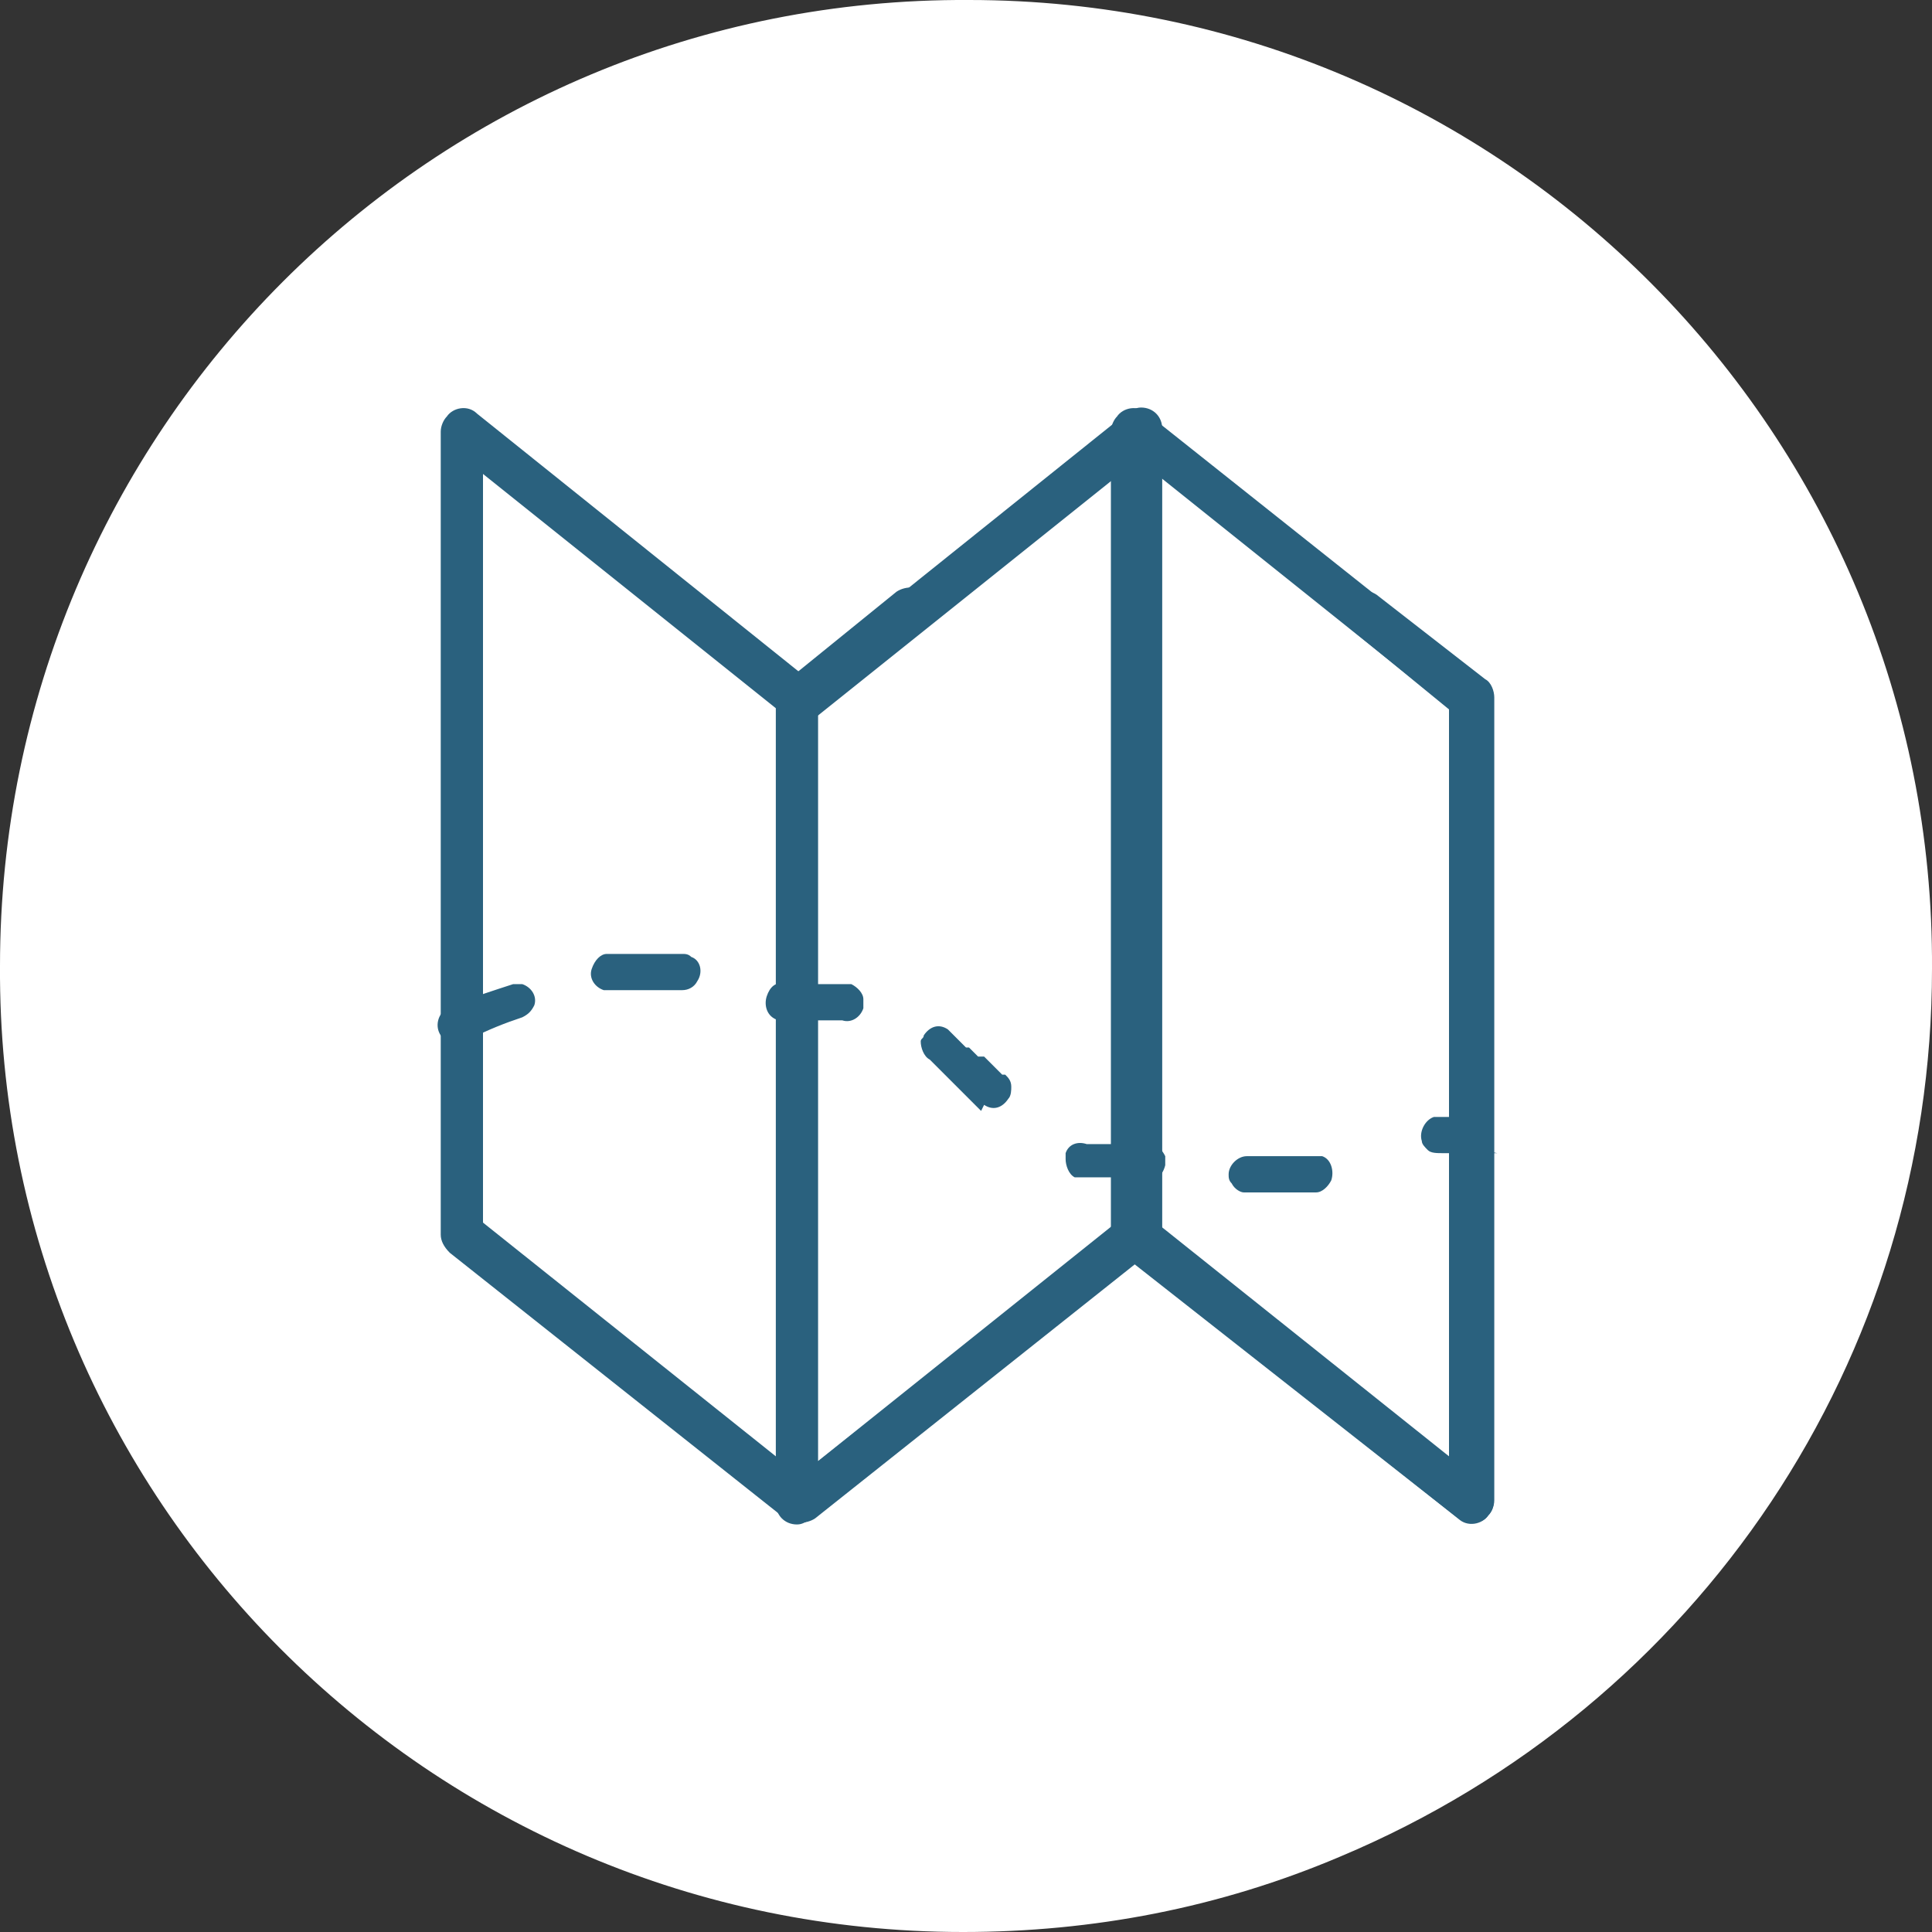
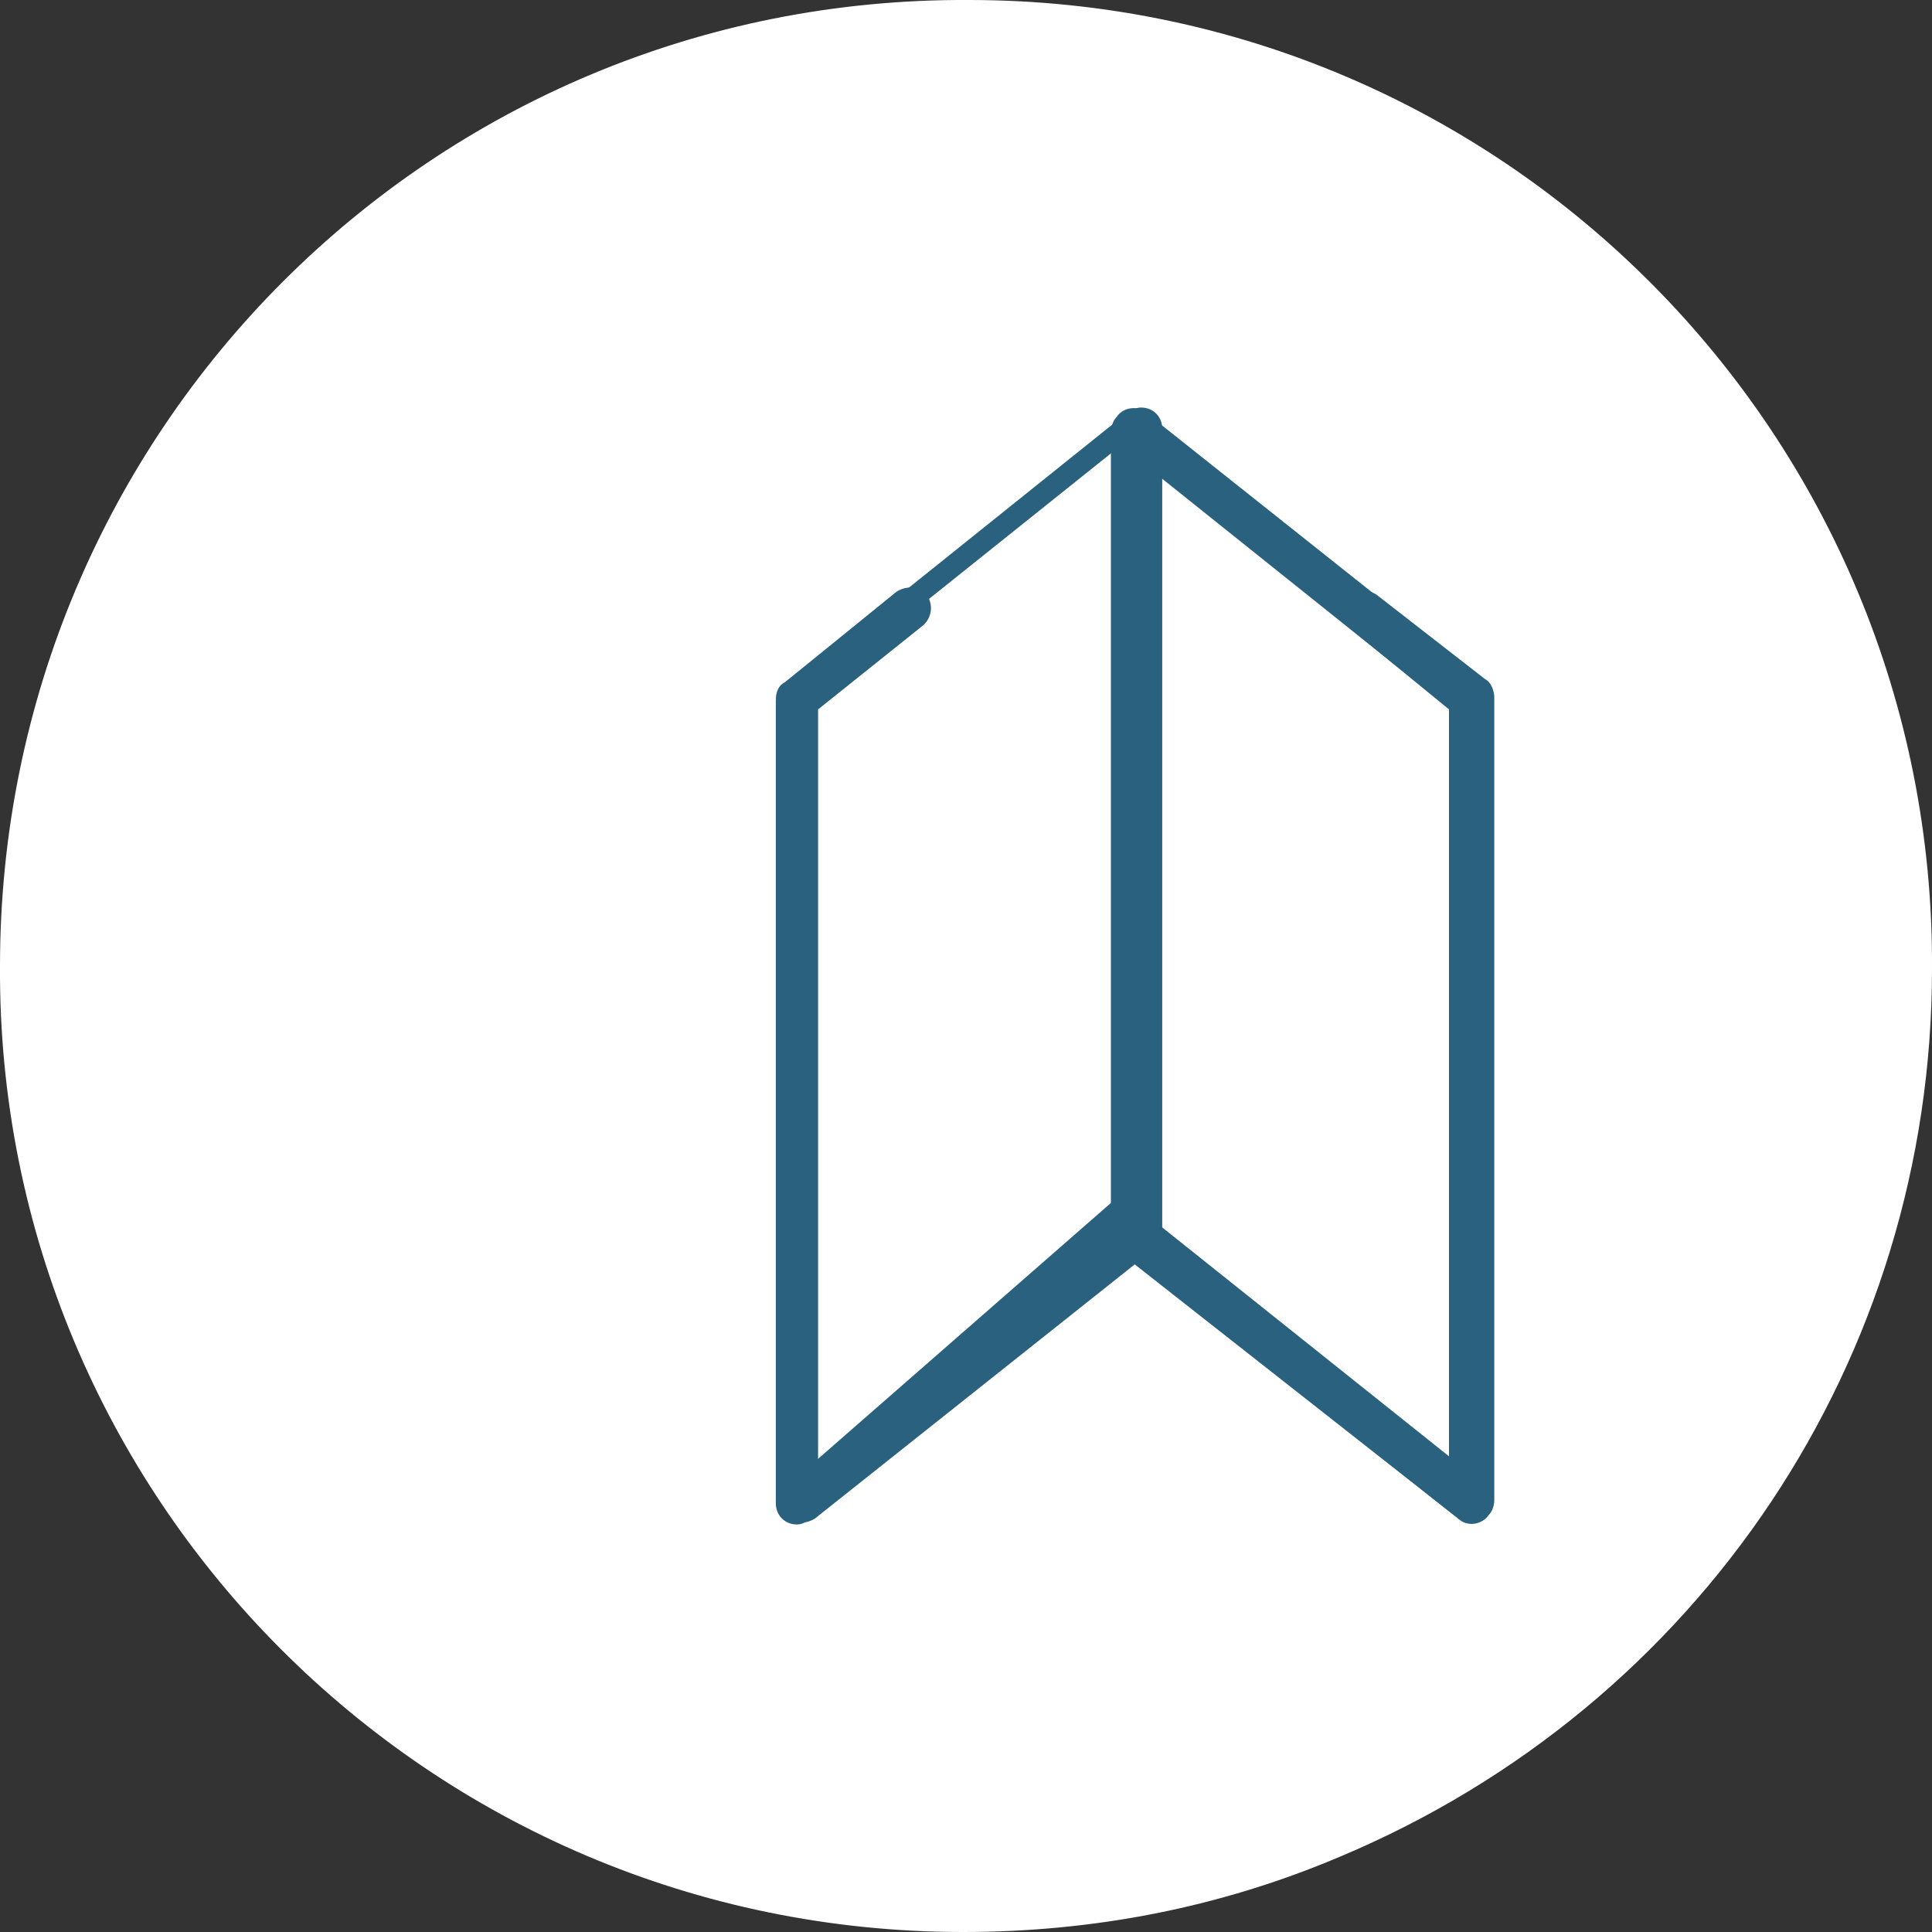
<svg xmlns="http://www.w3.org/2000/svg" version="1.1" id="icon" x="0px" y="0px" viewBox="0 0 64 64" style="enable-background:new 0 0 64 64;" xml:space="preserve">
  <rect x="0" y="0" width="64" height="64" fill="#333333" stroke="none" />
  <style type="text/css">
	.st0{fill-rule:evenodd;clip-rule:evenodd;fill:#FFFFFF;}
	.st1{fill:#2A617E;}
</style>
  <path id="shape" class="st0" d="M64,32.1c0,12.9-7.7,24.4-19.6,29.4c-4,1.7-8.2,2.5-12.5,2.5C14.2,64-0.1,49.6,0,32  C0,14.3,14.3-0.1,32.1,0C49.8,0,64.1,14.4,64,32.1z" />
  <g id="path_1_">
-     <path id="Tracciato_4_1_" class="st1" d="M26,50.3c0.3,0.2,0.8,0.2,1-0.1c0.2-0.3,0.2-0.8-0.1-1L16,40.5V15.7l10,8   c0.3,0.3,0.8,0.2,1-0.1c0.3-0.3,0.2-0.8-0.1-1c0,0,0,0,0,0l-11.1-8.9c-0.3-0.3-0.8-0.2-1,0.1c-0.1,0.1-0.2,0.3-0.2,0.5v26.6   c0,0.2,0.1,0.4,0.3,0.6L26,50.3z" />
    <path id="Tracciato_5_1_" class="st1" d="M48.3,50.3c0.3,0.3,0.8,0.2,1-0.1c0.3-0.3,0.2-0.8-0.1-1l0,0l-10.9-8.7V15.7l10,8   c0.3,0.2,0.8,0.2,1-0.1c0.2-0.3,0.2-0.8-0.1-1L38,13.7c-0.3-0.3-0.8-0.2-1,0.1c-0.1,0.1-0.2,0.3-0.2,0.5v26.6   c0,0.2,0.1,0.4,0.3,0.6L48.3,50.3z" />
    <path id="Tracciato_6_1_" class="st1" d="M30.6,20.7c0.3-0.3,0.3-0.7,0.1-1c-0.2-0.3-0.7-0.3-1-0.1l-3.7,3   c-0.2,0.1-0.3,0.3-0.3,0.6v26.6c0,0.4,0.3,0.7,0.7,0.7c0.2,0,0.3-0.1,0.5-0.2l10.7-8.5l10.7,8.5c0.3,0.2,0.8,0.2,1-0.1   c0.1-0.1,0.2-0.3,0.2-0.5V23.1c0-0.2-0.1-0.5-0.3-0.6l-3.6-2.8c-0.3-0.2-0.8-0.2-1,0.1c-0.2,0.3-0.2,0.7,0.1,1l3.3,2.7v24.8   l-10-7.9c-0.3-0.2-0.7-0.3-0.9,0l-10,8V23.5L30.6,20.7z" />
-     <path id="Tracciato_7_1_" class="st1" d="M26.1,49.2c-0.3,0.3-0.3,0.7-0.1,1c0.2,0.3,0.7,0.3,1,0.1l11.2-8.9   c0.2-0.1,0.3-0.3,0.3-0.6V14.2c0-0.4-0.3-0.7-0.7-0.7c-0.2,0-0.3,0.1-0.5,0.2l-11.1,8.9c-0.3,0.3-0.3,0.7-0.1,1   c0.2,0.3,0.7,0.3,1,0.1l10-8v24.8L26.1,49.2z" />
-     <path id="Tracciato_8_1_" class="st1" d="M14.8,33.4c-0.3,0.2-0.4,0.6-0.2,0.9c0.1,0.1,0.1,0.2,0.2,0.2c0.2,0.1,0.4,0.1,0.5,0   c0.1,0,0.2-0.1,0.3-0.1c0.6-0.3,1.1-0.5,1.7-0.7c0.2-0.1,0.3-0.2,0.4-0.4c0.1-0.3-0.1-0.6-0.4-0.7c-0.1,0-0.2,0-0.3,0   c-0.6,0.2-1.3,0.4-1.9,0.7C15,33.3,14.9,33.4,14.8,33.4 M49.1,38.1c0.3-0.2,0.4-0.5,0.3-0.8c0-0.1-0.1-0.2-0.2-0.2   c-0.2-0.1-0.4-0.1-0.5-0.1l0,0l0,0l0,0l0,0l0,0l0,0l0,0l0,0l0,0l0,0l0,0l0,0l0,0l0,0l0,0l0,0l0,0l0,0l0,0l0,0l0,0l0,0l0,0l0,0l0,0   l0,0l0,0l0,0l0,0l0,0l0,0l0,0l0,0l0,0l0,0l-0.1,0l-0.1,0l-0.1,0l-0.1,0l-0.1,0l-0.1,0l-0.1,0l-0.1,0l-0.1,0l-0.1,0l-0.1,0l-0.1,0   l0,0c-0.3,0.1-0.5,0.5-0.4,0.8c0,0.1,0.1,0.2,0.2,0.3c0.1,0.1,0.3,0.1,0.5,0.1l0,0l0.1,0l0.1,0l0.1,0l0.1,0l0.1,0l0.1,0l0.1,0   l0.1,0l0.1,0l0.1,0l0.1,0l0.1,0l0.1,0l0.1,0l0.1,0l0.1,0l0.1,0l0.1,0l0,0l0,0l0,0l0,0l0,0l0,0l0,0l0,0l0,0l0,0l0,0l0,0l0,0l0,0l0,0   l0,0l0,0l0,0l0,0l0,0l0,0l0,0l0,0l0,0l0,0L49.1,38.1L49.1,38.1L49.1,38.1L49.1,38.1z M43.6,39.5c0.2,0,0.4-0.2,0.5-0.4   c0.1-0.3,0-0.7-0.3-0.8c-0.1,0-0.2,0-0.2,0h0l-0.1,0l-0.1,0l-0.1,0l-0.1,0l-0.1,0H43l-0.1,0h-0.1l-0.1,0h-1.4   c-0.3,0-0.6,0.3-0.6,0.6c0,0.1,0,0.2,0.1,0.3c0.1,0.2,0.3,0.3,0.4,0.3h1.5l0.1,0H43l0.1,0l0.1,0l0.1,0l0.1,0l0.1,0L43.6,39.5   L43.6,39.5L43.6,39.5z M37.9,39.1c0.3,0.1,0.6-0.1,0.7-0.5c0-0.1,0-0.2,0-0.3c-0.1-0.2-0.2-0.3-0.4-0.4l0,0l-0.1,0l-0.1,0l-0.1,0   l-0.1,0l-0.1,0l-0.1,0l-0.1,0l-0.1,0l-0.1,0l-0.1,0l-0.1,0l-0.1,0l-0.1,0l-0.1,0l-0.1,0l-0.1,0l-0.1,0l-0.1,0l-0.1,0l-0.1,0l-0.1,0   l-0.1,0c-0.3-0.1-0.6,0-0.7,0.3c0,0,0,0,0,0c0,0.1,0,0.1,0,0.2c0,0.2,0.1,0.5,0.3,0.6l0.1,0l0.1,0l0.1,0l0.1,0l0.1,0l0.1,0l0.1,0   l0.1,0l0.1,0l0.1,0l0.1,0l0.1,0l0.1,0l0.1,0l0.1,0l0.1,0l0.1,0l0.1,0l0.1,0l0.1,0l0.1,0l0.1,0L37.9,39.1z M32.6,36.6   c0.3,0.2,0.6,0.1,0.8-0.2c0.1-0.1,0.1-0.3,0.1-0.4c0-0.2-0.1-0.3-0.2-0.4l-0.1,0l-0.1-0.1L33,35.4l-0.1-0.1l-0.1-0.1l-0.1-0.1   l-0.1-0.1L32.5,35L32.4,35l-0.1-0.1l-0.1-0.1l-0.1-0.1L32,34.7l-0.1-0.1l-0.1-0.1l-0.1-0.1l-0.1-0.1l-0.1-0.1l-0.1-0.1l0,0   c-0.3-0.2-0.6-0.1-0.8,0.2c0,0,0,0,0,0c0,0.1-0.1,0.1-0.1,0.2c0,0.2,0.1,0.5,0.3,0.6l0,0l0.1,0.1l0.1,0.1l0.1,0.1l0.1,0.1l0.1,0.1   l0.1,0.1l0.1,0.1l0.1,0.1l0.1,0.1l0.1,0.1l0.1,0.1l0.1,0.1l0.1,0.1l0.1,0.1l0.1,0.1l0.1,0.1l0.1,0.1L32.6,36.6L32.6,36.6z    M27.9,33.8c0.3,0.1,0.6-0.1,0.7-0.4c0-0.1,0-0.2,0-0.3c0-0.2-0.2-0.4-0.4-0.5l0,0l-0.1,0l-0.1,0l-0.1,0l-0.1,0l-0.1,0l-0.1,0   l-0.1,0l-0.1,0l-0.1,0l-0.1,0l-0.1,0l-0.1,0l-0.1,0l-0.1,0l-0.1,0l-0.1,0l-0.1,0l-0.1,0l-0.1,0l-0.1,0l-0.1,0l-0.1,0h0   c-0.3-0.1-0.5,0.1-0.6,0.4c-0.1,0.3,0,0.7,0.4,0.8c0,0,0,0,0.1,0h0l0.1,0l0.1,0l0.1,0l0.1,0l0.1,0l0.1,0l0.1,0l0.1,0l0.1,0l0.1,0   l0.1,0l0.1,0l0.1,0l0.1,0l0.1,0l0.1,0l0.1,0l0.1,0l0.1,0l0.1,0L27.9,33.8L27.9,33.8L27.9,33.8z M22.6,32.8c0.2,0,0.4-0.1,0.5-0.3   c0.2-0.3,0.1-0.7-0.2-0.8c-0.1-0.1-0.2-0.1-0.3-0.1h-1l-0.1,0l-0.1,0l-0.1,0l-0.1,0l-0.1,0l-0.1,0l-0.1,0l-0.1,0l-0.1,0l-0.1,0   l-0.1,0l-0.1,0l-0.1,0l-0.1,0l-0.1,0l0,0c-0.2,0-0.4,0.2-0.5,0.5c-0.1,0.3,0.1,0.6,0.4,0.7c0.1,0,0.1,0,0.2,0l0,0l0.1,0l0.1,0h0.1   l0.1,0l0.1,0l0.1,0l0.1,0l0.1,0l0.1,0l0.1,0l0.1,0l0.1,0l0.1,0h0.1l0.1,0h0.1l0.1,0L22.6,32.8L22.6,32.8z" />
+     <path id="Tracciato_7_1_" class="st1" d="M26.1,49.2c-0.3,0.3-0.3,0.7-0.1,1c0.2,0.3,0.7,0.3,1,0.1l11.2-8.9   c0.2-0.1,0.3-0.3,0.3-0.6V14.2c0-0.4-0.3-0.7-0.7-0.7c-0.2,0-0.3,0.1-0.5,0.2l-11.1,8.9c0.2,0.3,0.7,0.3,1,0.1l10-8v24.8L26.1,49.2z" />
  </g>
</svg>